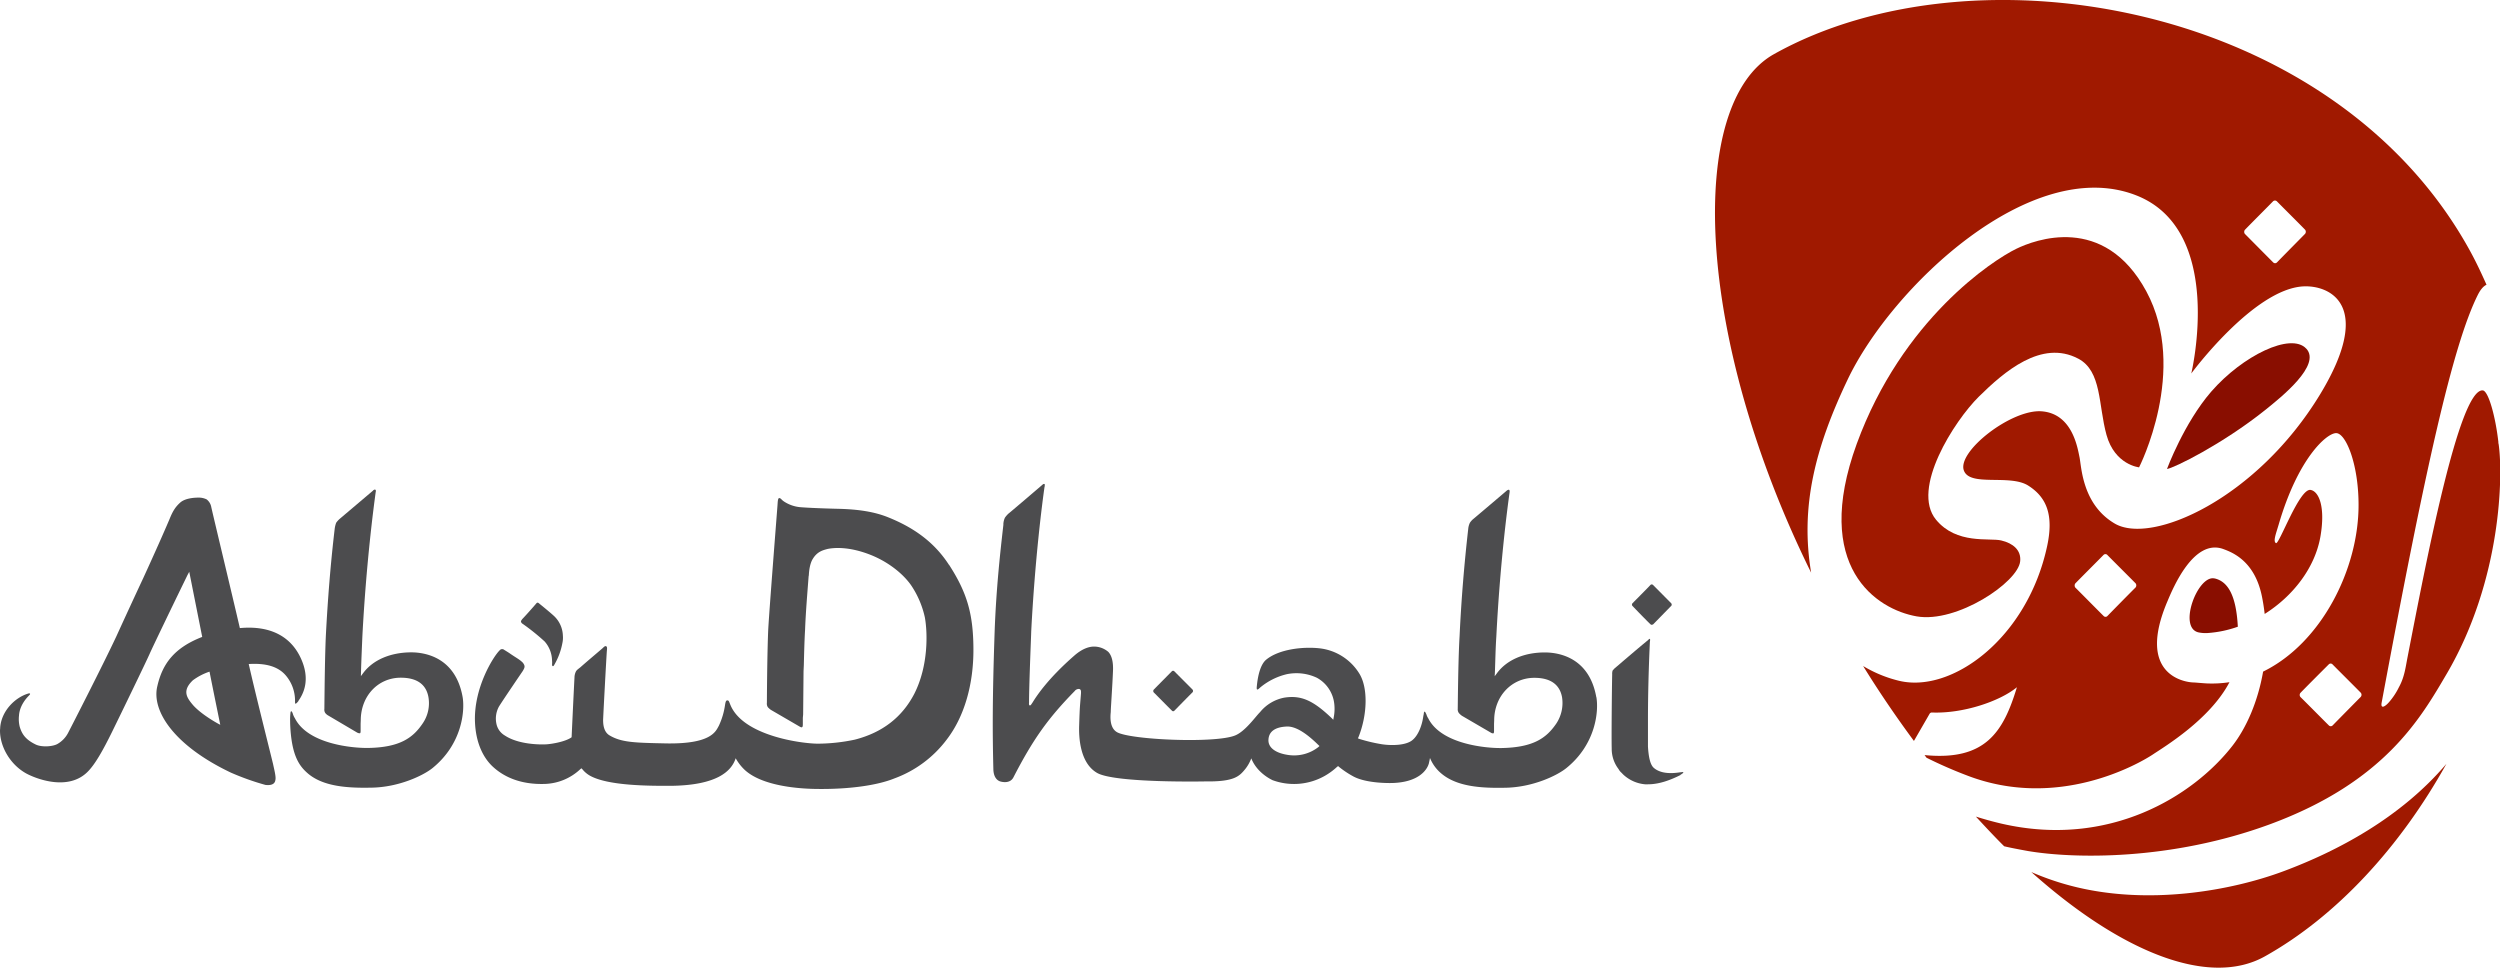
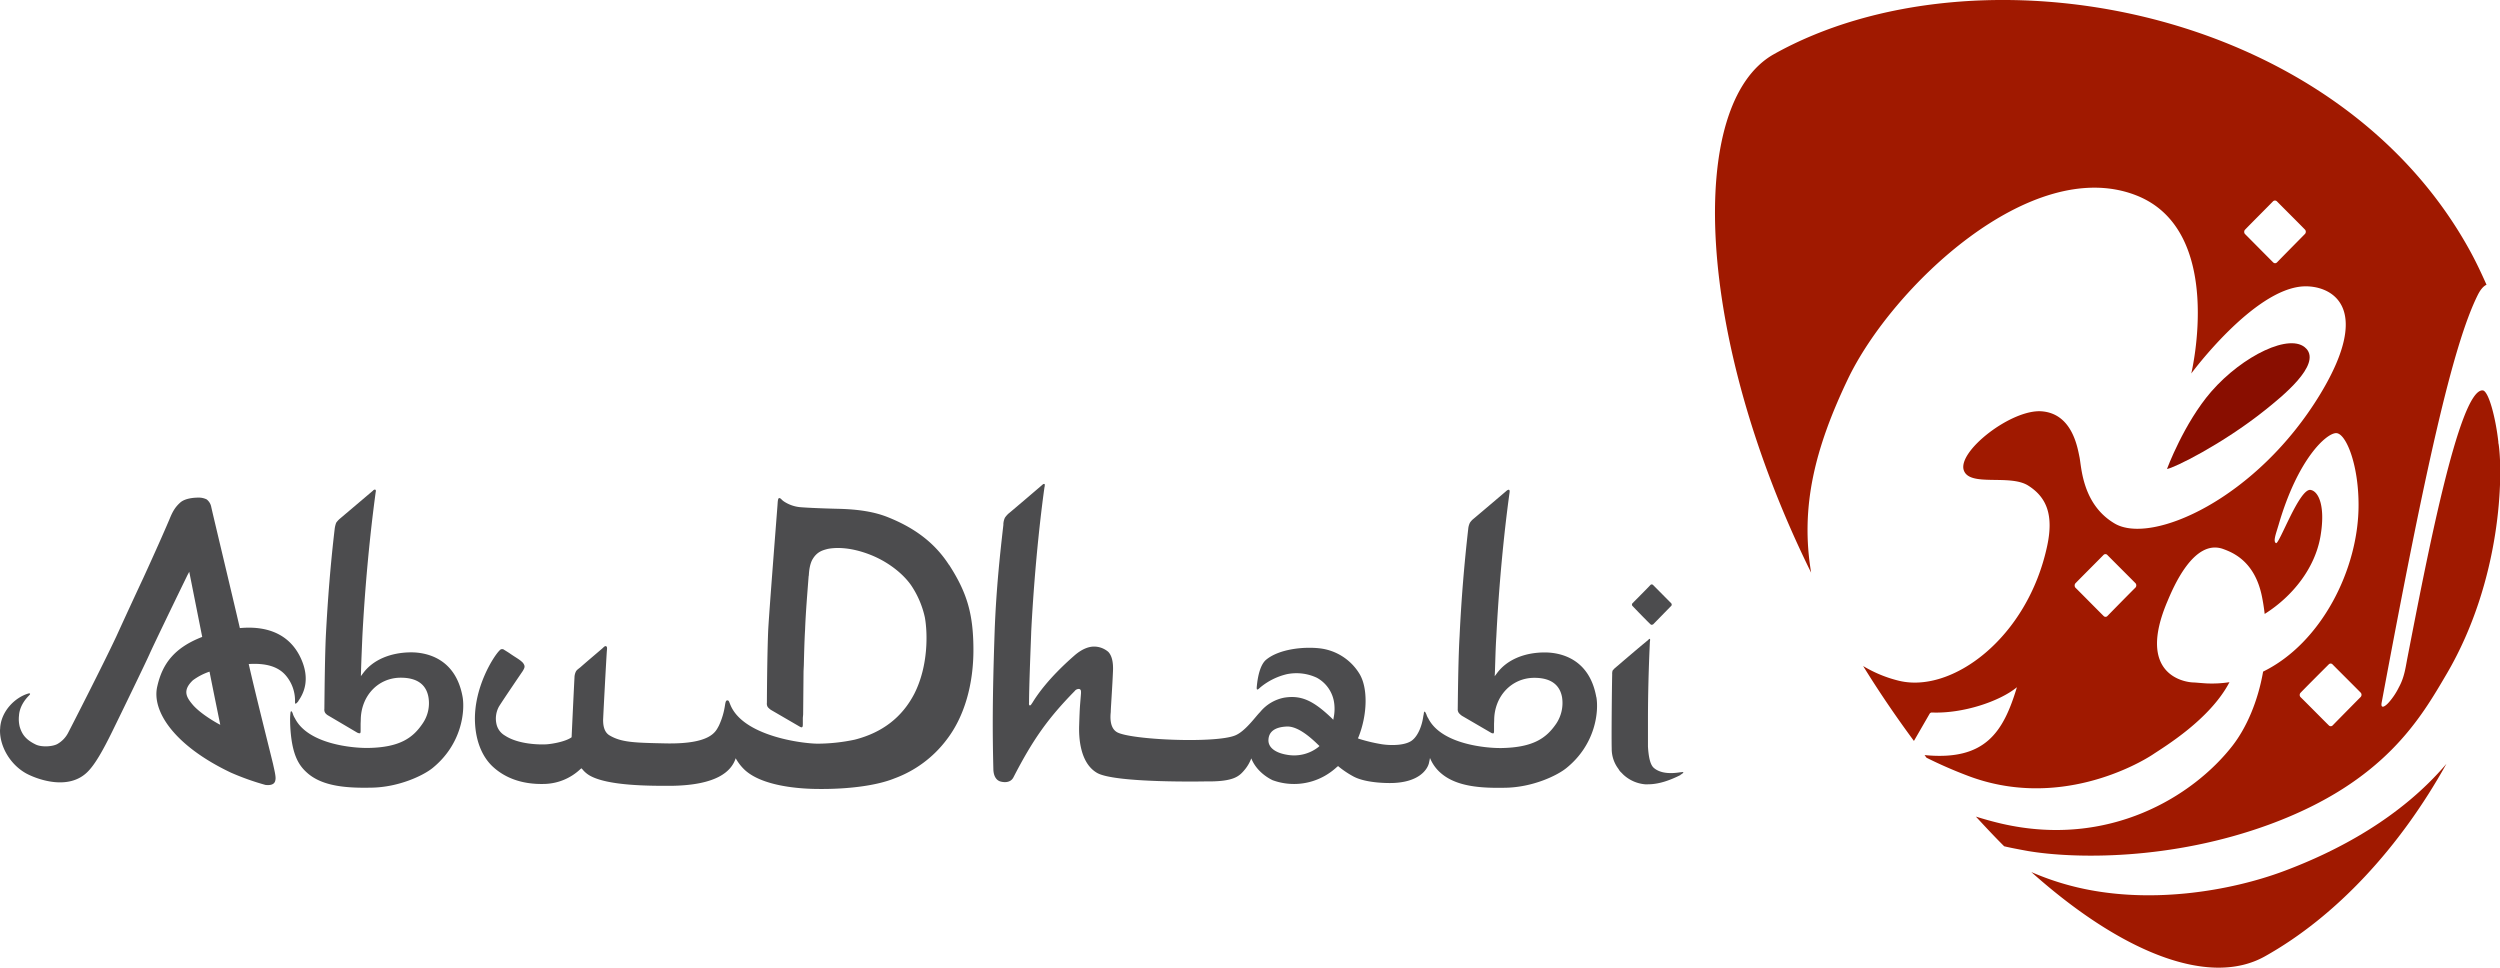
<svg xmlns="http://www.w3.org/2000/svg" id="Layer_1" data-name="Layer 1" viewBox="0 0 1053.12 407.63">
  <defs>
    <style>.cls-1{fill:#4c4c4e;}.cls-2{fill:#a01900;}.cls-3{fill:#890e00;}</style>
  </defs>
  <title>Abu Dhabi Logo</title>
  <path class="cls-1" d="M704,255.25a.87.87,0,0,0,0-1.12l-7.67-7.73a.8.8,0,0,0-1-.07c-1.59,1.72-6.12,6.22-7.71,7.86a.85.85,0,0,0,0,1c1.59,1.68,6,6.24,7.68,7.82a.76.76,0,0,0,1,0h.09l7.58-7.76" />
  <path class="cls-1" d="M157.13,206.63s.64-.59,1-.33.13,1,.13,1c-.88,6.45-4,30-5.61,60.72-.21,5-.44,10-.58,15.08l-.05,1.72,1-1.33c4.13-5.53,11.49-8.66,20.19-8.69,5.5,0,18.65,1.83,21.67,18.85,1,6-.32,19.87-12.69,29.9-3.82,3.09-14.2,8.11-25.82,8.25-10,.2-20.1-.46-26.57-5.89-3.64-3.09-6.7-7.28-7.47-18.93-.06-1-.12-2.12-.12-3.29a24.54,24.54,0,0,1,.12-3.12c.06-.71.15-1,.48-.94a2.77,2.77,0,0,1,.53,1,7.58,7.58,0,0,0,.87,1.9c5.51,11,24.5,12.65,30.93,12.54,13.33-.23,18.82-4.28,22.86-10.25a15.06,15.06,0,0,0,2.47-11.21c-1-5.45-5-8.13-11.65-8.13-9.6,0-16.85,7.74-16.85,18l-.06,1.36,0,3c0,.8-.12,1-.33,1.06a2.42,2.42,0,0,1-1.16-.32l-12-7.08a4.42,4.42,0,0,1-1.4-1.14,2.57,2.57,0,0,1-.38-1.74c.11-10.77.26-23,.62-30.75.8-15.39,2-30.51,3.73-45.12a11.21,11.21,0,0,1,.63-2.55,9.3,9.3,0,0,1,1.56-1.7s14-11.86,14-11.86" />
  <path class="cls-1" d="M679.92,281.75c2.62-2.24,11-9.44,14.28-12.07.38-.44.66-.64.81-.54s.11.66,0,1.24c-.51,11.09-.81,22.21-.81,33v11.13c.3,4.91,1.09,7.82,2.52,9,1.64,1.4,4.78,2.78,10.81,1.85l.71-.07c.28-.05.79-.13.87.07s-.74.77-1.21,1l0,.12c-4.75,2.39-8.85,3.66-12.57,3.87l-2,.06a15.42,15.42,0,0,1-9.54-4.13l-.86-.88a5,5,0,0,1-1.1-1.41,14,14,0,0,1-2.9-8.76c-.13-3.92.06-24.87.2-31.17a4.78,4.78,0,0,1,.15-1.5,2.12,2.12,0,0,1,.64-.71" />
  <path class="cls-1" d="M555.36,314.7a16.57,16.57,0,0,1-12.54,3.35c-5.46-.75-8.61-3.1-8.49-6.34.12-3.47,2.66-5.38,7.5-5.65,3.59-.26,8.07,2.39,13.53,7.76l.48.44Zm117.08-21c-3-17-16.13-18.86-21.72-18.86-8.7,0-16,3.17-20.08,8.69l-1,1.33.09-1.72c.18-5,.27-10.06.6-15.07,1.55-30.68,4.69-54.28,5.59-60.72,0,0,.12-.82-.21-1s-1,.31-1,.33-14,11.9-14,11.87a7.16,7.16,0,0,0-1.53,1.69,7.49,7.49,0,0,0-.69,2.55c-1.67,14.61-2.92,29.73-3.64,45.13-.47,7.76-.66,20-.78,30.73a2.57,2.57,0,0,0,.51,1.75,7,7,0,0,0,1.28,1.14l12.15,7.08a1.81,1.81,0,0,0,1,.32c.23-.06.35-.26.35-1.05v-3l.06-1.36c0-10.26,7.36-18,16.92-18,6.63,0,10.64,2.67,11.66,8.12a15.7,15.7,0,0,1-2.46,11.22c-4.11,6-9.59,10-23,10.24-6.3.11-25.4-1.53-30.9-12.53a5.56,5.56,0,0,1-.74-1.57c-.18-.37-.51-1.19-.75-1.23s-.36.34-.39,1a14.24,14.24,0,0,0-.27,1.4c-.48,3.28-2,7.55-4.48,9.56-2.54,2.17-8.25,2.44-12.73,1.8a67.74,67.74,0,0,1-9.76-2.3L572,311l.27-.51c3.82-9.6,4-20.81.37-26.7a22.63,22.63,0,0,0-16.81-10.69c-6.87-.76-16.84.32-22.28,4.65-2.78,2.11-3.76,7.61-4.1,11.19-.09.74-.12,1.45.15,1.51s.64-.27,1.17-.77A27.39,27.39,0,0,1,542.06,284a20.27,20.27,0,0,1,12.68,1.51,14.27,14.27,0,0,1,7.32,11,18.49,18.49,0,0,1-.24,5.7l-.18,1-.71-.73c-7.86-7.52-12.92-9.69-19.91-8.6A17.38,17.38,0,0,0,530.78,300c-1.73,1.66-6.24,8.13-10.5,9.81-8.37,3.44-44.64,1.84-49.86-1.45-3.11-1.9-2.69-6.74-2.51-8.45v-.2c0-1.18.71-11.32.92-16.77.22-4-.48-6.82-2-8.37a9.26,9.26,0,0,0-6.19-2.2c-1.73.06-4.57.69-8.21,3.91-10.72,9.4-15.46,16.37-17.49,19.69-.29.37-.65,1.08-.92,1.15-.6.24-.6-.67-.54-1,0-7.82.92-29.11.92-30.16,1.59-30.75,4.67-54.34,5.6-60.81l.06-.18c.05-.46.11-1.06-.06-1.06-.37-.19-.75.16-.81.23s-14.36,12.29-14.36,12.2a10.52,10.52,0,0,0-1.51,1.74,7.3,7.3,0,0,0-.65,2.57l0,.44c-1.27,11.16-3,26.46-3.67,44.66-1,29.1-.91,43.35-.55,58.26.09,3.82,2,5,3.18,5.24.36.1,3.83,1,5.26-1.77,8.25-16,14.49-24.8,25.85-36.41a2.15,2.15,0,0,1,1.89-.84c.82.22.76,1,.73,1.92l-.39,4.83c-.15,2.12-.23,4.05-.38,8.73s.23,15.71,7.61,19.91c7.69,4.32,45.63,3.55,45.63,3.55,12.25.18,14.3-2.27,16.69-5.16a16.51,16.51,0,0,0,2.58-4.56c2.49,6.3,8.62,9,8.94,9.19a26.28,26.28,0,0,0,22.08-1.84,27.62,27.62,0,0,0,5.14-3.79l.43-.3.32.3a39.81,39.81,0,0,0,5.89,3.95c5.82,3.29,16.73,2.88,16.73,2.88,10.67-.34,14.44-5.22,15.28-8.26.14-.69.33-1.46.47-2.29a16.6,16.6,0,0,0,4.93,6.67c6.55,5.43,16.69,6.09,26.65,5.88,11.65-.14,22-5.16,25.82-8.25,12.43-10,13.72-23.91,12.7-29.89" />
  <path class="cls-1" d="M399.79,238c-5.81-9-14-15.41-25.66-20.09-5.67-2.29-12.4-3.39-21.21-3.58,0,0-10.15-.23-15.67-.67a14.86,14.86,0,0,1-7.28-2.6c-.89-.69-1.1-1.24-1.72-1.24s-.63,1.72-.74,3.14c-.78,10.15-3.44,44-3.9,52.31-.33,7.72-.5,20-.56,30.82a2.71,2.71,0,0,0,.39,1.79,7.5,7.5,0,0,0,1.28,1.14l12.14,7.06c.39.22.75.4,1,.25s.33-.45.33-1.33v-2.61l.13-1.4.17-18.25.12-2.54c.11-4.56.25-10.29.52-14.83.29-7.59.95-15.31,1.52-22.85h.06c.08-1.91.4-5.07,1.7-7.13,1.85-3,4.13-3.6,6.23-4.15,2.33-.47,8.63-1.22,18,2.46,7.14,2.81,13.52,7.66,17.14,12.81a39.11,39.11,0,0,1,5.82,13.59c1.14,6.32,1.57,20.21-4.4,32.06-5.12,9.93-13.46,16.43-25.1,19.41a76.59,76.59,0,0,1-15.54,1.7c-6.46,0-31.44-3.14-36.87-16.31-.55-1.29-.62-1.93-1.28-1.93s-.78.75-1,2a30.63,30.63,0,0,1-2.61,8.72c-1.32,2.37-3.19,7.74-22.18,7.41-13.38-.28-18.88-.37-24-3.47-2.22-1.43-2.56-4.3-2.56-6.36,0-.87,1.34-26.14,1.58-29.15.09-.95.2-1.69-.29-1.94s-.95.29-1.6.89c-2.45,2.12-6.72,5.7-9.31,8-1.18.92-1.59,1.2-1.92,1.91a6,6,0,0,0-.52,2.34c-.43,8.19-1.21,25.17-1.21,25.17l-.2.16c-2.51,1.71-7.94,2.67-10.33,2.83s-11.73.18-17.57-3.69a7.42,7.42,0,0,1-3.57-4.93,10.52,10.52,0,0,1,1.09-7.33c1.79-2.88,10-14.93,10-14.93.79-1.32.84-1.75.69-2.34a3.69,3.69,0,0,0-1.29-1.74c-1-.93-3-2-5.17-3.55,0,0-1.57-1-2-1.24a1.35,1.35,0,0,0-2,.21c-2.45,2.35-11.07,15.77-10.34,30.5.42,8.62,3.52,14.76,7.48,18.44s10.85,7.72,22.2,7.28A22.83,22.83,0,0,0,244.47,324l.44-.36.38.36a11.16,11.16,0,0,0,3.18,2.73c7.62,4.3,24.89,4.32,34,4.3,19.66-.2,25.69-6.22,27.44-11.62a20.14,20.14,0,0,0,3.9,5c7.39,6.71,22.69,7.93,31.09,7.94,12.74.12,24.63-1.49,31.88-4.45a48.34,48.34,0,0,0,22-16.33c7.44-9.64,11.39-23.32,11.27-38.47-.1-14.61-2.71-23.49-10.26-35.18" />
  <path class="cls-1" d="M92.78,305.37h.13c-.63-.24-7.91-4.2-11.57-8.32-2.66-3.14-4.75-6.07-.08-10.49a25.1,25.1,0,0,1,7-3.63c1.58,8,4.54,22.44,4.54,22.44m32.88-10.1c2.14-3,5.22-9,1-18.08s-12.81-13.79-25.64-12.61c-2.92-12.65-12-50.48-12.09-51.22a5.26,5.26,0,0,0-1.91-3,7.57,7.57,0,0,0-3.56-.74c-1.41,0-5.43.19-7.55,2.08s-3.21,3.75-4.49,6.92c-2.27,5.36-6.1,14-11.05,24.8Q55.35,254.19,49,268.09c-5.32,11.42-19,38.13-20.37,40.74a11.45,11.45,0,0,1-4.27,4.47c-1.85,1.19-6.75,1.6-9.37.3-4.1-2-5.7-4.21-6.66-7.38A13.35,13.35,0,0,1,8,301.49c.27-4.77,3.88-8.13,4.16-8.45s.51-.46.51-.72-.36-.3-.79-.16C6.48,293.76.72,299.28.09,306.33c0,.5-.09,1-.09,1.42,0,6.95,4.4,14.33,10.93,18,3.68,2.05,17.91,7.95,26.29-.95,2.86-3,5.94-8.25,10.1-16.73s14.1-29,15.7-32.61S74.22,252,79,242.2l.72-1.34,5.46,27.44c-11.64,4.51-16.75,11.21-18.91,20.77-2.51,10.32,7,25,31,36.4a108.45,108.45,0,0,0,14.55,5.18c3.63.42,4.08-1.27,4.2-2.14.31-1.24-.5-4.35-1-6.69-.72-3.09-7.64-30.47-10.24-42.1,6.94-.42,12.6.88,16,5.29a16.38,16.38,0,0,1,3.5,9.8c0,1.39,0,1.53.16,1.6s.56-.16,1.31-1.14" />
-   <path class="cls-1" d="M220,260.79c1.59-1.64,4.3-4.72,5.63-6.26.36-.41.5-.66.81-.66s.55.22.92.55c1.92,1.54,5.13,4.2,6.22,5.26a11.89,11.89,0,0,1,3.53,8.06,10.47,10.47,0,0,1-.23,3.27,28.1,28.1,0,0,1-3.26,8.81c-.16.31-.46.93-.79.78s-.29-.71-.24-1.26a12.22,12.22,0,0,0-.05-1.28,12.47,12.47,0,0,0-3.11-7.84,90.93,90.93,0,0,0-9.27-7.44,1.38,1.38,0,0,1-.69-.91c-.06-.32.11-.44.53-1.08" />
-   <path class="cls-1" d="M502.36,291.62a.89.89,0,0,0,0-1.13c-1.62-1.64-6.09-6.1-7.66-7.69a.74.74,0,0,0-1-.08c-1.58,1.61-6.18,6.23-7.74,7.85a1,1,0,0,0,0,1.05c1.65,1.64,6.09,6.16,7.74,7.77a.68.68,0,0,0,1,0c1.57-1.61,6-6.13,7.66-7.77" />
  <path class="cls-2" d="M962.13,366.93c-22,8.25-57.61,14.78-90.15,6.1a114.87,114.87,0,0,1-16.29-5.68c38.07,34,75,48.62,98.38,35.52,30.09-16.83,56.92-45.94,76.48-81.11-19.36,22.82-46.1,36.83-68.42,45.17" />
-   <path class="cls-2" d="M875.44,151.07c10,5.26,8.43,19.57,11.93,32.17s13.71,13.63,13.71,13.63,20.92-41,3.08-74.09-47.25-21.63-54.74-18c-9.95,4.8-48.11,29.74-67.27,82.18-18.92,51.93,8.37,69.74,25.25,72.69S850.17,245.29,851,236.4c.46-4.65-3-7.56-8-8.74s-18.77,1.79-27.45-8.73c-10.72-13,7.75-41.66,18-51.81,10.69-10.54,26.44-24.19,41.88-16.05" />
  <path class="cls-2" d="M994.46,293.57c-2.51,2.52-9.4,9.51-11.83,12a1.11,1.11,0,0,1-1.62,0c-2.51-2.47-9.4-9.46-12-12a1.41,1.41,0,0,1,0-1.64c2.39-2.49,9.54-9.64,12-12.09a1.09,1.09,0,0,1,1.62.09c2.43,2.47,9.32,9.31,11.83,11.87a1.37,1.37,0,0,1,0,1.77m-94.87-46.09c-2.51,2.5-9.41,9.5-11.83,12a1.09,1.09,0,0,1-1.62,0c-2.52-2.49-9.41-9.49-11.95-12a1.55,1.55,0,0,1,0-1.68c2.39-2.47,9.53-9.59,11.95-12.07a1.1,1.1,0,0,1,1.62.1c2.42,2.46,9.32,9.33,11.83,11.87a1.41,1.41,0,0,1,0,1.78M971,98.51c-2.47,2.51-9.39,9.51-11.8,12a1.11,1.11,0,0,1-1.65,0c-2.49-2.48-9.41-9.48-11.92-12a1.44,1.44,0,0,1,0-1.66c2.37-2.47,9.54-9.63,11.92-12.08a1.18,1.18,0,0,1,1.65.1c2.41,2.46,9.33,9.33,11.8,11.88a1.39,1.39,0,0,1,0,1.76m81.43,88.26,0-.61c-1.24-10.86-4.21-21.56-6.6-21.71-10-.58-23.82,72.17-31.7,112.63-.81,4.16-1.26,8.24-3.65,12.52a28.61,28.61,0,0,1-4.13,6.21c-1.4,1.62-3.64,3.21-3.08.15,18.26-98,29.91-150.6,40.52-171.77,1.14-2.27,2.37-3.65,3.65-4.24-2.07-4.65-4.21-9.23-6.66-13.74C983.71,1.34,832-24.66,747.21,22.85c-36.78,20.69-33.47,118.77,15.73,218.39-4.66-27.86,1.7-52.65,15.38-81.36C796.78,121.1,855.58,65,899.84,82.28c37.78,14.74,23.23,75.05,23.23,75.05s26.25-35.57,47.19-36.69c11-.56,29.93,7.67,7.2,45.28C950.8,210,906.4,229.75,890.8,220.53c-13.68-8.07-13.95-23.82-14.82-28s-3.11-18.23-15.87-19.26-35.74,16.92-32.84,24.91c2.52,7,19.33,1.45,27.1,6.37s10.79,12.36,8,25.42c-8.33,38.93-40.24,62.28-62.53,56.78a53.77,53.77,0,0,1-15-6.19c6.88,11.13,14.06,21.64,21.4,31.56l6.57-11.39a1.08,1.08,0,0,1,1-.59c13,.53,28.55-4.66,35.81-10.65-5.71,18.9-13.27,31.09-38.9,28.59.25.36.56.74.82,1.11a184.6,184.6,0,0,0,17,7.45c38.23,14.77,72.34-4.84,78.34-8.82,4.76-3.19,24.09-14.76,32.28-30.45a49.07,49.07,0,0,1-9.75.51c-2.45-.15-4.83-.4-5.57-.4-3.8-.13-23.9-3.35-10.85-34.09,2.33-5.52,11.08-26.79,23.67-22.07,3.69,1.38,13.09,4.93,16.15,19.82.52,2.53.9,5,1.18,7.48,11.89-7.48,21.18-19.39,23.48-32.58,2.18-12.61-.66-19.05-4.13-19.66-4.71-.82-13.26,23.12-14.58,22.41s0-4,1.07-7.62c8.13-28,20.18-38.68,24.25-38.72s9.44,12.91,9.46,30.12c.09,27.08-15.65,58.35-40.21,70.34-2.19,12.6-7,23.63-12.91,31.24-16.56,21.25-51.94,43.21-97.15,32.84-3.85-.89-7.47-1.92-10.93-3,4,4.33,7.94,8.55,11.91,12.5,1.56.38,4.46,1,10,2,19.16,3.25,60.08,4.17,102-11.28,48.39-17.87,63.54-44.85,74.48-63.46,23.12-39.53,23.76-84,21.78-96.91" />
-   <path class="cls-3" d="M932.81,243.67c-7-1.55-15.48,20.75-6.69,22.72a14.25,14.25,0,0,0,3.74.28A47.29,47.29,0,0,0,942.68,264c-.69-13.19-4.16-19.1-9.87-20.36" />
  <path class="cls-3" d="M971.48,146.84c-6.45-6.91-26.77,2.94-40,18.13-11.47,13.23-18.64,32.58-18.64,32.58,2.87-.34,23.24-10.37,41.23-24.72,7-5.59,23.9-19.11,17.42-26" />
</svg>